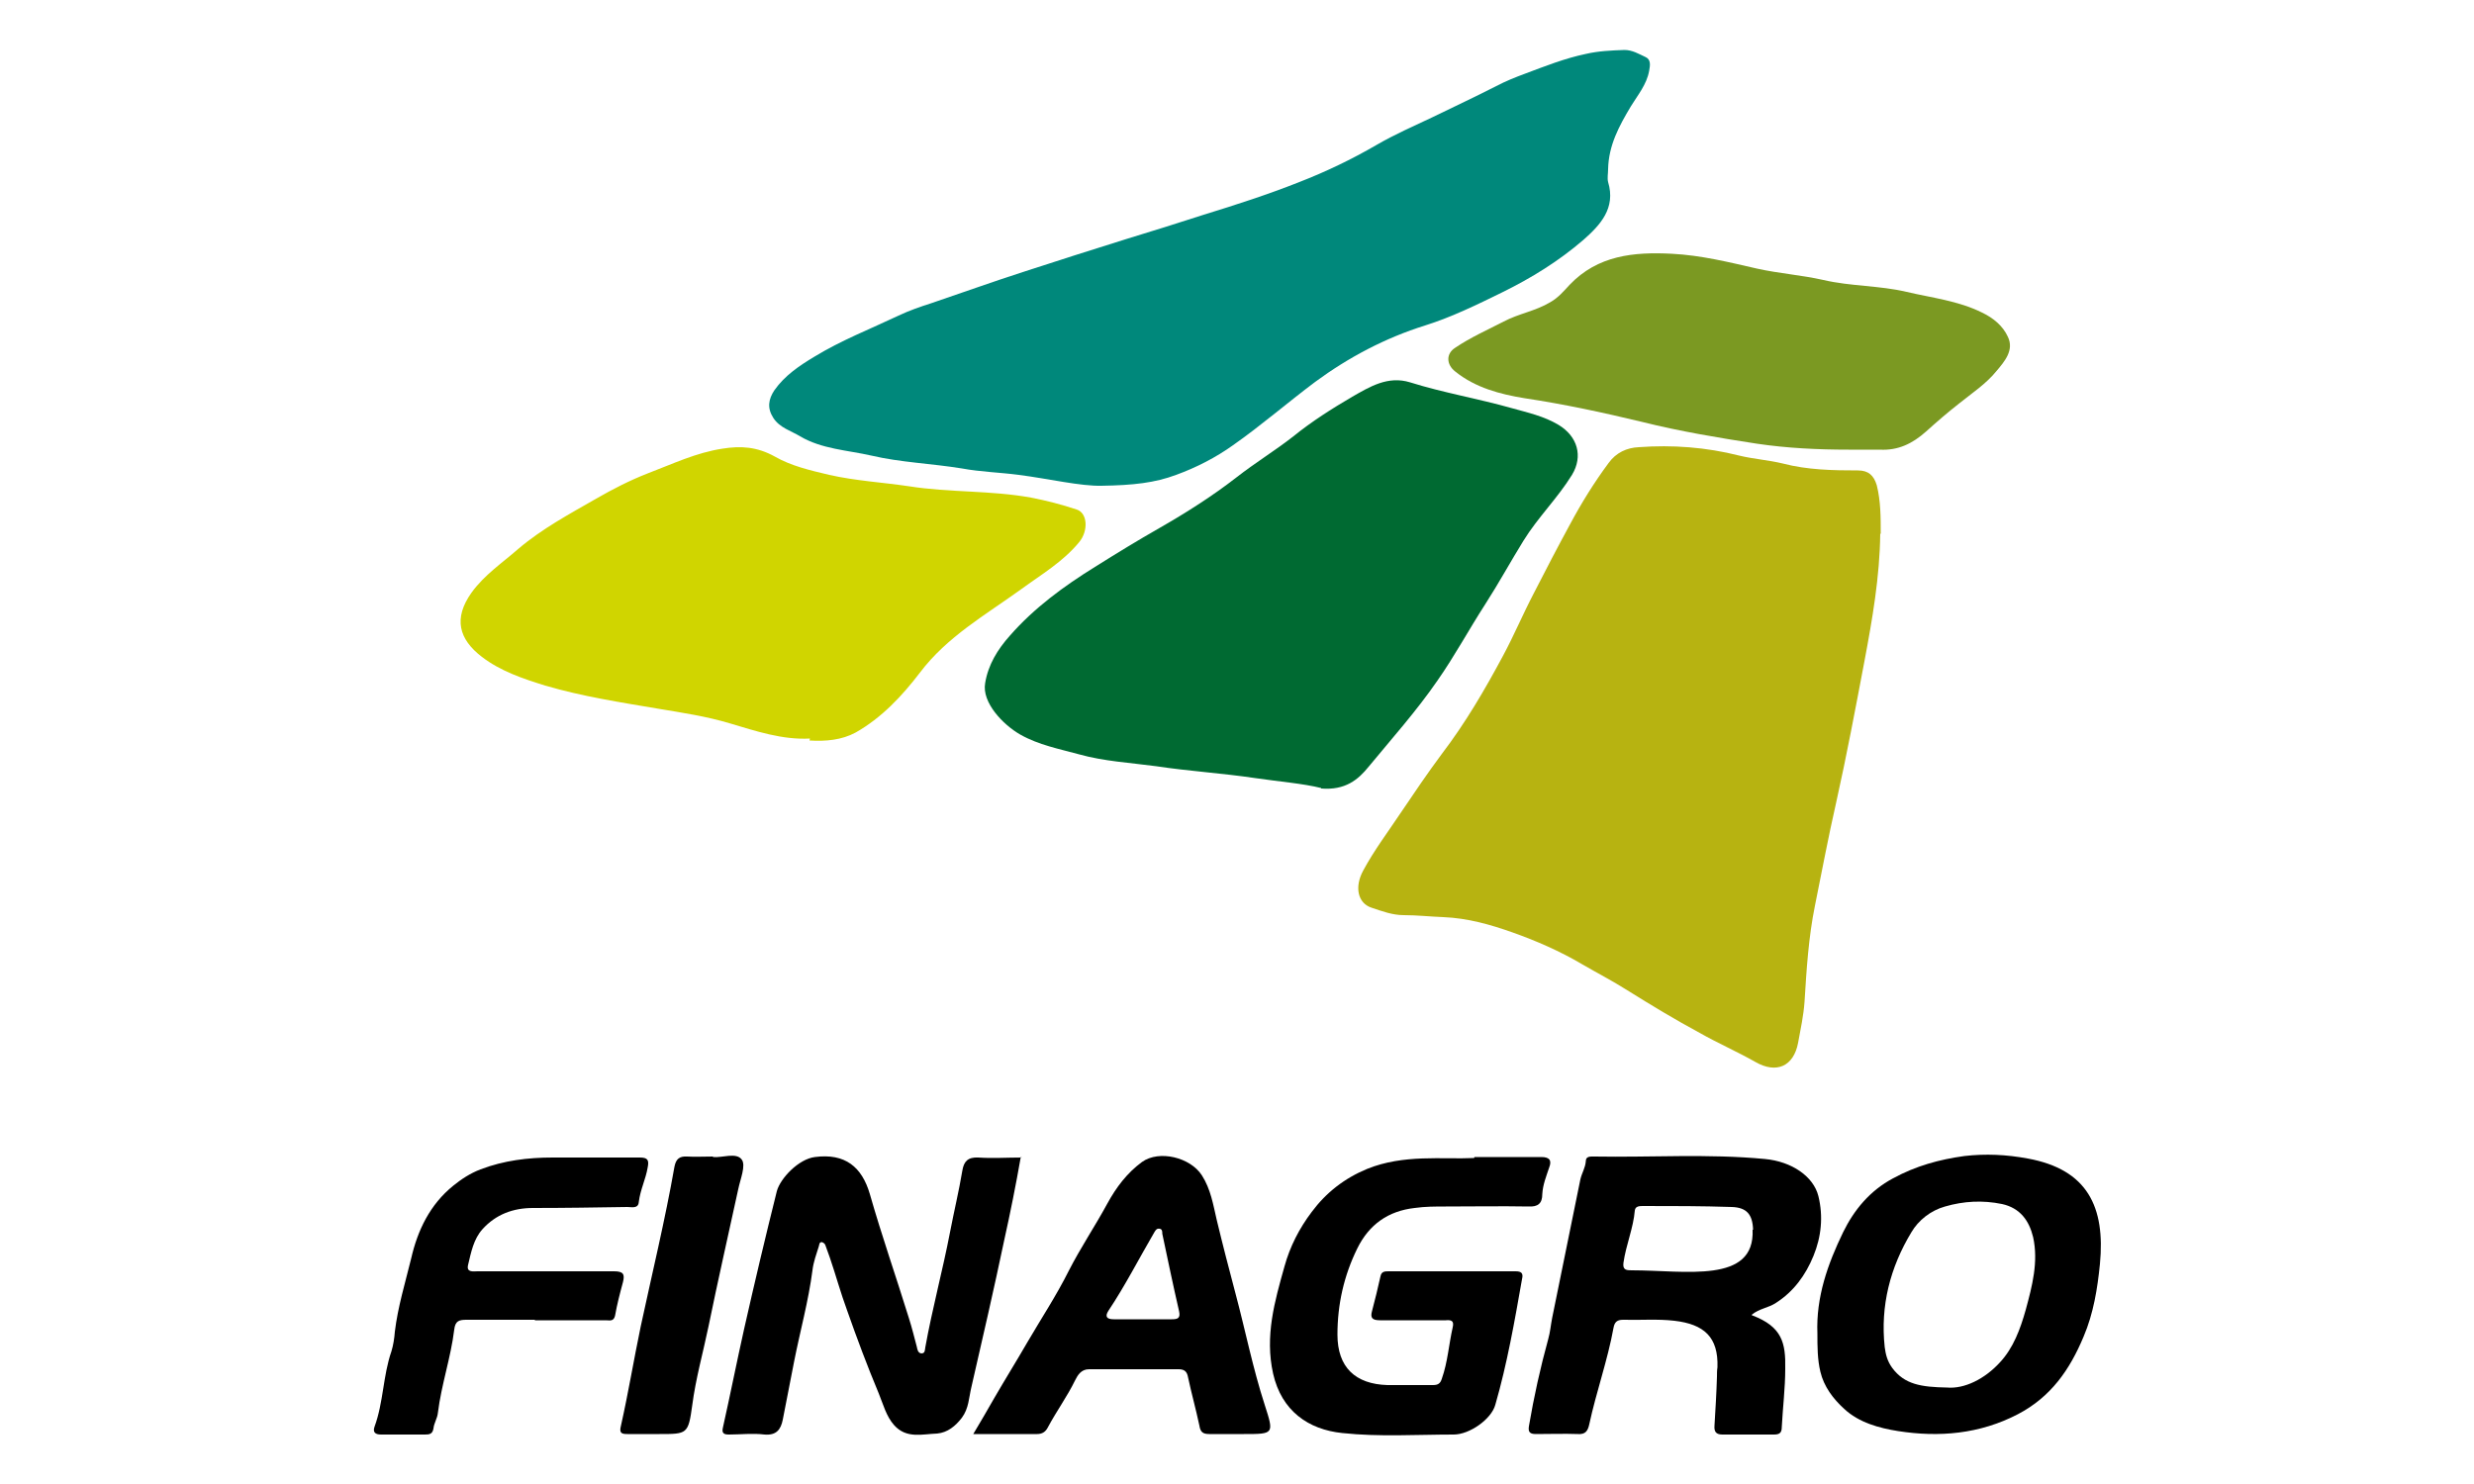
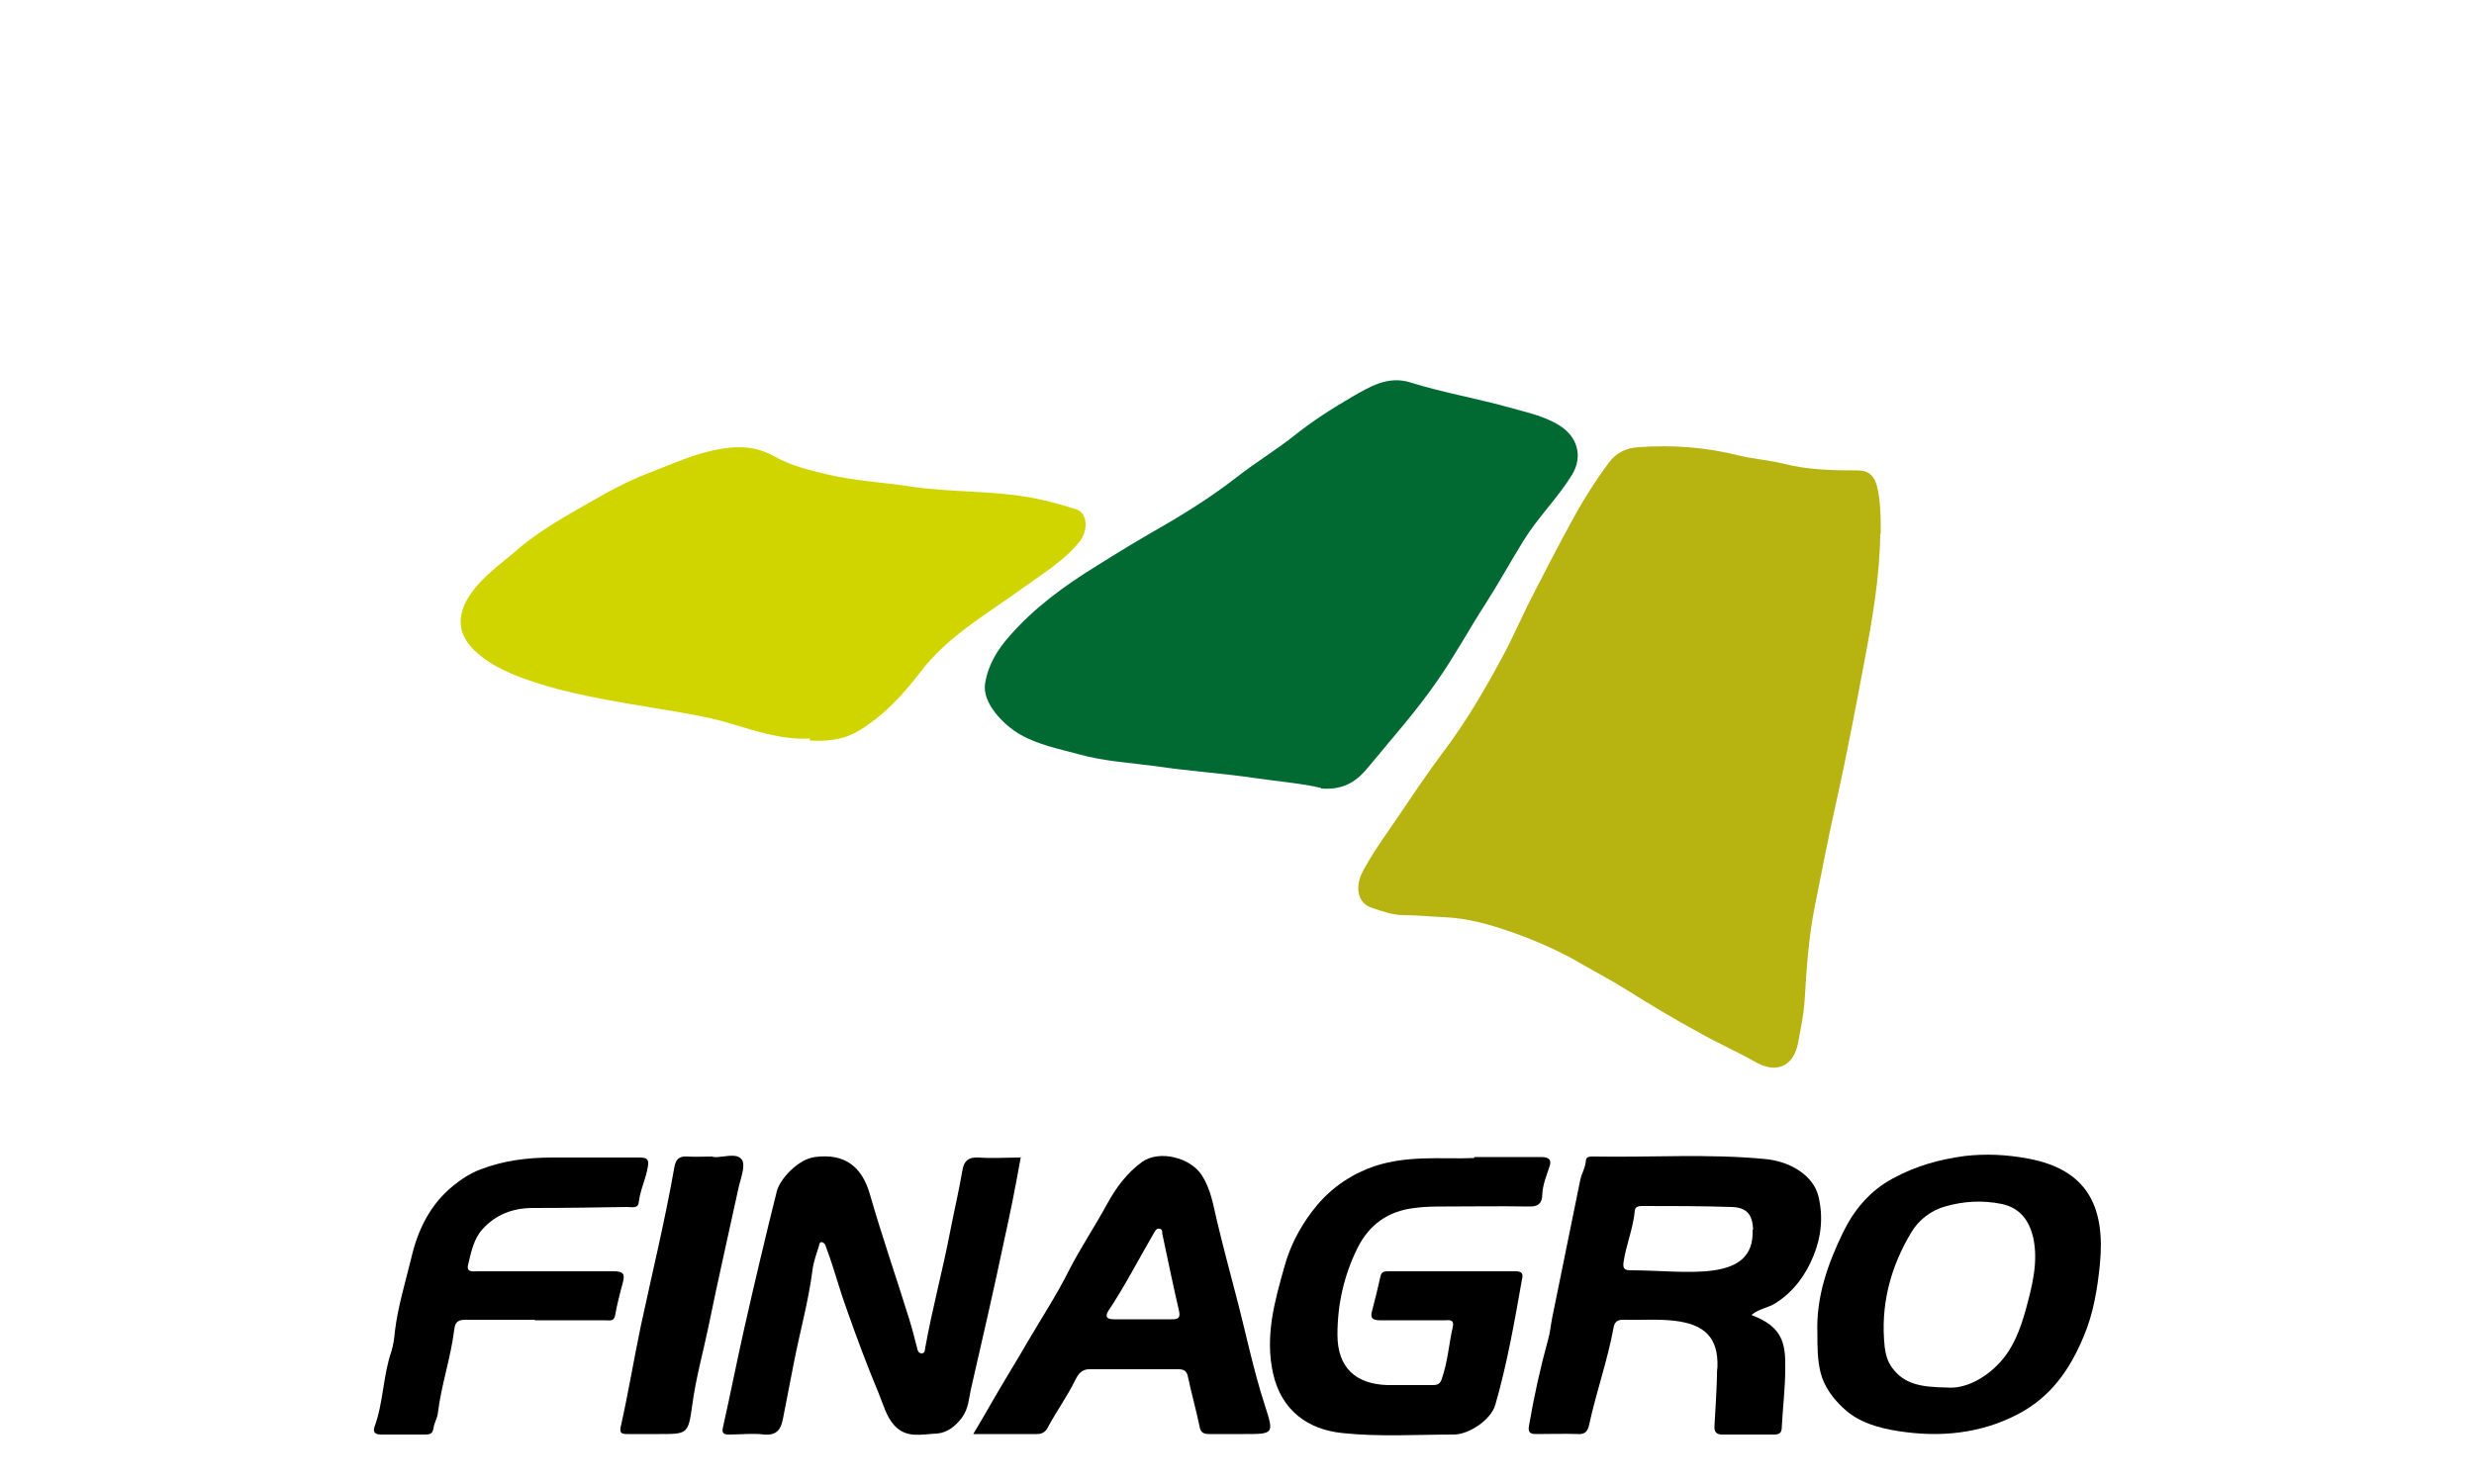
<svg xmlns="http://www.w3.org/2000/svg" id="Layer_1" data-name="Layer 1" viewBox="0 0 50 30">
  <defs>
    <style>      .cls-1 {        fill: #00887b;      }      .cls-1, .cls-2, .cls-3, .cls-4, .cls-5, .cls-6 {        stroke-width: 0px;      }      .cls-2 {        fill: #000;      }      .cls-3 {        fill: #b7b311;      }      .cls-4 {        fill: #7b9922;      }      .cls-5 {        fill: #006a32;      }      .cls-6 {        fill: #d0d500;      }    </style>
  </defs>
  <path class="cls-3" d="M38,10.79c-.01.87-.16,1.73-.32,2.58-.18.95-.36,1.91-.57,2.85-.16.7-.29,1.4-.43,2.09-.13.64-.17,1.29-.21,1.94-.02.28-.08.56-.13.83-.09.48-.44.63-.86.39-.37-.21-.76-.38-1.13-.59-.5-.27-.98-.56-1.46-.86-.3-.19-.61-.35-.92-.53-.44-.26-.92-.47-1.4-.64-.45-.16-.91-.29-1.4-.31-.27-.01-.53-.04-.8-.04-.23,0-.44-.08-.65-.15-.28-.09-.35-.42-.17-.75.22-.41.5-.78.76-1.17.27-.4.54-.8.83-1.19.48-.63.87-1.3,1.24-1.99.22-.41.4-.84.62-1.26.24-.47.48-.93.73-1.39.23-.43.49-.85.78-1.24.15-.21.37-.31.61-.32.68-.05,1.36,0,2.03.17.29.07.59.09.88.16.5.13,1.01.14,1.52.14.21,0,.32.1.38.3.08.32.08.65.08.98Z" />
-   <path class="cls-1" d="M22.27,9.82c-.44.01-1.06-.14-1.68-.22-.38-.05-.77-.06-1.15-.13-.61-.1-1.23-.12-1.83-.26-.48-.11-1-.13-1.44-.39-.18-.11-.41-.17-.54-.37-.13-.2-.1-.38.02-.56.21-.3.51-.5.81-.68.54-.33,1.13-.56,1.7-.83.21-.1.44-.18.66-.25.62-.21,1.23-.43,1.85-.63.7-.23,1.4-.45,2.1-.67.52-.16,1.04-.32,1.56-.49.65-.2,1.3-.41,1.93-.66.54-.21,1.06-.46,1.56-.75.36-.21.75-.38,1.13-.56.43-.21.86-.41,1.29-.63.19-.1.39-.18.58-.25.4-.15.8-.31,1.23-.4.26-.06.51-.07.78-.08.16,0,.29.08.42.14.12.05.1.17.08.28-.05.28-.23.49-.37.72-.24.4-.45.79-.46,1.27,0,.09-.02.18,0,.26.16.53-.16.87-.5,1.17-.5.43-1.05.77-1.64,1.06-.51.25-1.02.5-1.56.67-.8.25-1.54.64-2.22,1.14-.56.42-1.09.88-1.66,1.28-.35.25-.74.45-1.15.6-.43.16-.86.21-1.51.22Z" />
  <path class="cls-5" d="M26.7,15.93c-.36-.09-.85-.13-1.33-.2-.67-.1-1.34-.14-2-.24-.52-.07-1.06-.1-1.56-.24-.4-.11-.82-.19-1.19-.4-.35-.2-.78-.65-.71-1.04.06-.37.25-.68.5-.96.49-.56,1.09-1,1.72-1.39.43-.27.87-.54,1.31-.79.54-.31,1.06-.64,1.55-1.02.37-.29.78-.54,1.15-.83.37-.3.78-.56,1.19-.8.35-.2.72-.43,1.17-.29.67.21,1.38.33,2.05.52.32.09.65.16.95.34.38.23.5.63.27,1.01-.29.47-.69.86-.98,1.33-.26.42-.5.86-.77,1.28-.33.51-.62,1.05-.97,1.55-.42.61-.92,1.17-1.39,1.74-.21.26-.47.48-.96.44Z" />
  <path class="cls-6" d="M16.37,14.93c-.56.03-1.09-.15-1.63-.31-.47-.14-.94-.21-1.42-.29-.77-.13-1.55-.25-2.3-.47-.45-.14-.9-.29-1.28-.58-.47-.36-.58-.78-.21-1.3.26-.36.62-.6.94-.88.48-.41,1.04-.71,1.58-1.02.33-.19.68-.37,1.04-.51.5-.19.98-.42,1.51-.5.37-.06.7-.04,1.06.16.33.19.72.28,1.1.37.53.12,1.07.15,1.61.23.82.13,1.65.08,2.47.23.31.06.62.14.92.24.22.07.24.43.05.66-.33.4-.76.65-1.17.95-.72.52-1.5.96-2.05,1.69-.36.47-.77.91-1.3,1.21-.28.15-.6.18-.93.16Z" />
-   <path class="cls-4" d="M37.36,9.09c-.62,0-1.24-.03-1.85-.12-.78-.12-1.56-.25-2.32-.44-.79-.19-1.58-.36-2.38-.48-.49-.08-.99-.21-1.4-.54-.18-.14-.19-.36,0-.48.31-.21.65-.36.98-.53.3-.16.64-.21.94-.39.16-.09.27-.22.39-.35.57-.6,1.3-.67,2.07-.63.59.03,1.15.17,1.72.3.45.1.9.13,1.34.23.56.13,1.13.11,1.68.24.51.12,1.05.18,1.53.42.23.11.42.27.52.49.13.27-.07.5-.23.69-.21.26-.5.45-.76.66-.23.18-.45.37-.66.56-.28.25-.57.39-.94.37-.21,0-.42,0-.63,0Z" />
  <path class="cls-2" d="M35.41,26.59c.61.23.68.56.67,1.08,0,.39-.05.79-.07,1.18,0,.12-.05.15-.16.15-.35,0-.69,0-1.04,0-.13,0-.17-.06-.16-.18.02-.33.04-.66.05-.99,0-.06,0-.13.01-.19.02-.61-.27-.87-.87-.94-.34-.04-.69-.01-1.04-.02-.12,0-.17.05-.19.16-.12.66-.35,1.3-.49,1.95-.03.14-.08.21-.23.2-.28-.01-.56,0-.85,0-.12,0-.16-.04-.14-.16.1-.59.23-1.18.39-1.76.04-.14.05-.28.08-.43.19-.93.38-1.87.57-2.8.03-.13.1-.23.11-.37,0-.1.1-.09.17-.09,1.15.02,2.3-.06,3.45.05.54.05.98.35,1.08.75.1.41.06.82-.1,1.21-.16.39-.4.72-.76.95-.15.1-.33.11-.49.24ZM35.43,24.86c-.01-.31-.13-.45-.43-.46-.6-.02-1.19-.02-1.79-.02-.07,0-.16,0-.17.09-.03.36-.18.7-.23,1.06-.02.15.07.15.17.15,1.08,0,2.49.28,2.44-.82Z" />
  <path class="cls-2" d="M20.63,23.39c-.1.57-.21,1.12-.33,1.66-.21,1-.44,2-.67,3-.05.21-.05.42-.19.61-.13.17-.29.3-.5.32-.3.01-.62.11-.87-.17-.16-.18-.22-.42-.31-.64-.23-.55-.44-1.11-.64-1.68-.13-.35-.23-.72-.35-1.07-.03-.08-.06-.17-.09-.25-.01-.03-.04-.05-.07-.06-.05,0-.05.04-.06.08-.05.16-.11.32-.13.49-.08.62-.25,1.23-.37,1.84-.08.39-.15.79-.23,1.18-.04.2-.13.32-.37.3-.24-.03-.48,0-.72,0-.09,0-.15-.02-.12-.14.15-.67.28-1.33.43-2,.21-.93.43-1.86.66-2.78.07-.26.44-.65.77-.69.61-.08.95.2,1.11.75.24.84.53,1.67.79,2.51.06.19.11.39.16.58.01.05.02.12.09.13.08,0,.07-.07.08-.12.14-.78.35-1.55.5-2.33.08-.42.18-.83.25-1.25.03-.18.11-.27.32-.26.29.02.58,0,.88,0Z" />
  <path class="cls-2" d="M29.8,23.39c.53,0,.94,0,1.35,0,.18,0,.21.08.16.21-.06.18-.13.35-.14.54,0,.19-.09.26-.28.25-.56-.01-1.11,0-1.67,0-.21,0-.42,0-.63.03-.53.06-.92.33-1.16.82-.27.55-.4,1.13-.4,1.74,0,.66.36,1,1.01,1.02.31,0,.61,0,.92,0,.1,0,.15-.03.18-.13.12-.34.14-.69.22-1.04.03-.13-.03-.15-.14-.14-.44,0-.89,0-1.33,0-.16,0-.2-.05-.16-.19.06-.23.12-.47.17-.7.02-.1.09-.1.17-.1.85,0,1.71,0,2.56,0,.12,0,.16.04.13.16-.15.85-.3,1.71-.54,2.54-.08.29-.52.6-.84.6-.75,0-1.5.05-2.25-.03-.69-.07-1.23-.45-1.4-1.2-.17-.76.03-1.46.23-2.17.11-.4.3-.77.55-1.1.29-.39.66-.68,1.12-.87.74-.3,1.52-.19,2.16-.22Z" />
  <path class="cls-2" d="M36.73,26.96c-.03-.74.21-1.41.52-2.05.22-.45.54-.84,1.01-1.09.46-.25.93-.38,1.44-.45.43-.05.85-.03,1.28.05,1.21.22,1.57.98,1.46,2.13-.05.5-.13,1-.33,1.47-.28.67-.66,1.22-1.33,1.57-.77.4-1.59.47-2.42.34-.38-.06-.79-.17-1.09-.45-.22-.2-.41-.45-.48-.75-.06-.25-.06-.51-.06-.77ZM39.35,28.05c.35.03.76-.17,1.07-.51.27-.29.41-.67.52-1.06.13-.48.26-.97.15-1.47-.08-.33-.26-.59-.63-.67-.39-.08-.77-.06-1.15.05-.29.08-.54.28-.68.52-.43.71-.63,1.49-.54,2.32.02.15.05.28.15.42.25.34.59.39,1.11.4Z" />
  <path class="cls-2" d="M19.67,28.99c.16-.27.29-.49.42-.72.22-.38.45-.75.67-1.13.28-.48.59-.95.84-1.45.24-.47.53-.9.78-1.36.18-.33.4-.62.7-.84.35-.25.98-.09,1.21.27.18.28.23.6.3.9.12.5.25,1,.38,1.49.2.75.35,1.51.59,2.25.19.59.19.59-.42.59-.23,0-.47,0-.7,0-.13,0-.18-.04-.2-.17-.07-.33-.16-.65-.23-.98-.02-.11-.07-.16-.19-.16-.6,0-1.21,0-1.81,0-.16,0-.23.12-.28.22-.16.33-.38.63-.55.95-.05.1-.12.14-.22.14-.41,0-.82,0-1.28,0ZM23.08,26.67c.2,0,.4,0,.6,0,.12,0,.18-.02.15-.16-.12-.52-.23-1.05-.34-1.57,0-.04,0-.09-.05-.1-.06-.01-.08.02-.11.07-.31.53-.59,1.08-.93,1.59-.07.11-.04.17.11.17.19,0,.39,0,.58,0Z" />
  <path class="cls-2" d="M10.81,26.68c-.46,0-.92,0-1.38,0-.15,0-.23.02-.25.2-.07.57-.26,1.11-.33,1.68-.01.11-.08.21-.09.32-.02.11-.08.12-.17.12-.3,0-.6,0-.89,0-.12,0-.17-.05-.13-.16.18-.49.17-1.03.34-1.52.04-.13.06-.27.07-.4.06-.5.21-.99.33-1.48.13-.57.38-1.09.85-1.47.16-.13.34-.25.55-.33.47-.18.96-.24,1.46-.24.59,0,1.18,0,1.76,0,.16,0,.19.05.16.2-.04.24-.15.45-.18.7-.01.14-.15.1-.23.1-.64.01-1.27.02-1.91.02-.4,0-.75.13-1.02.43-.18.2-.23.47-.29.72-.04.16.11.13.19.13.5,0,1,0,1.5,0,.42,0,.84,0,1.26,0,.19,0,.22.06.18.22-.06.22-.12.45-.16.68-.03.12-.11.09-.19.09-.48,0-.95,0-1.43,0Z" />
  <path class="cls-2" d="M14.41,23.39c.18.02.47-.1.58.05.09.12-.03.4-.07.6-.2.92-.41,1.84-.6,2.77-.11.53-.26,1.06-.33,1.6-.08.58-.1.58-.66.58-.22,0-.43,0-.65,0-.12,0-.17-.02-.13-.17.15-.67.26-1.34.4-2.01.23-1.07.49-2.14.68-3.22.03-.16.1-.22.26-.21.16.01.32,0,.52,0Z" />
</svg>